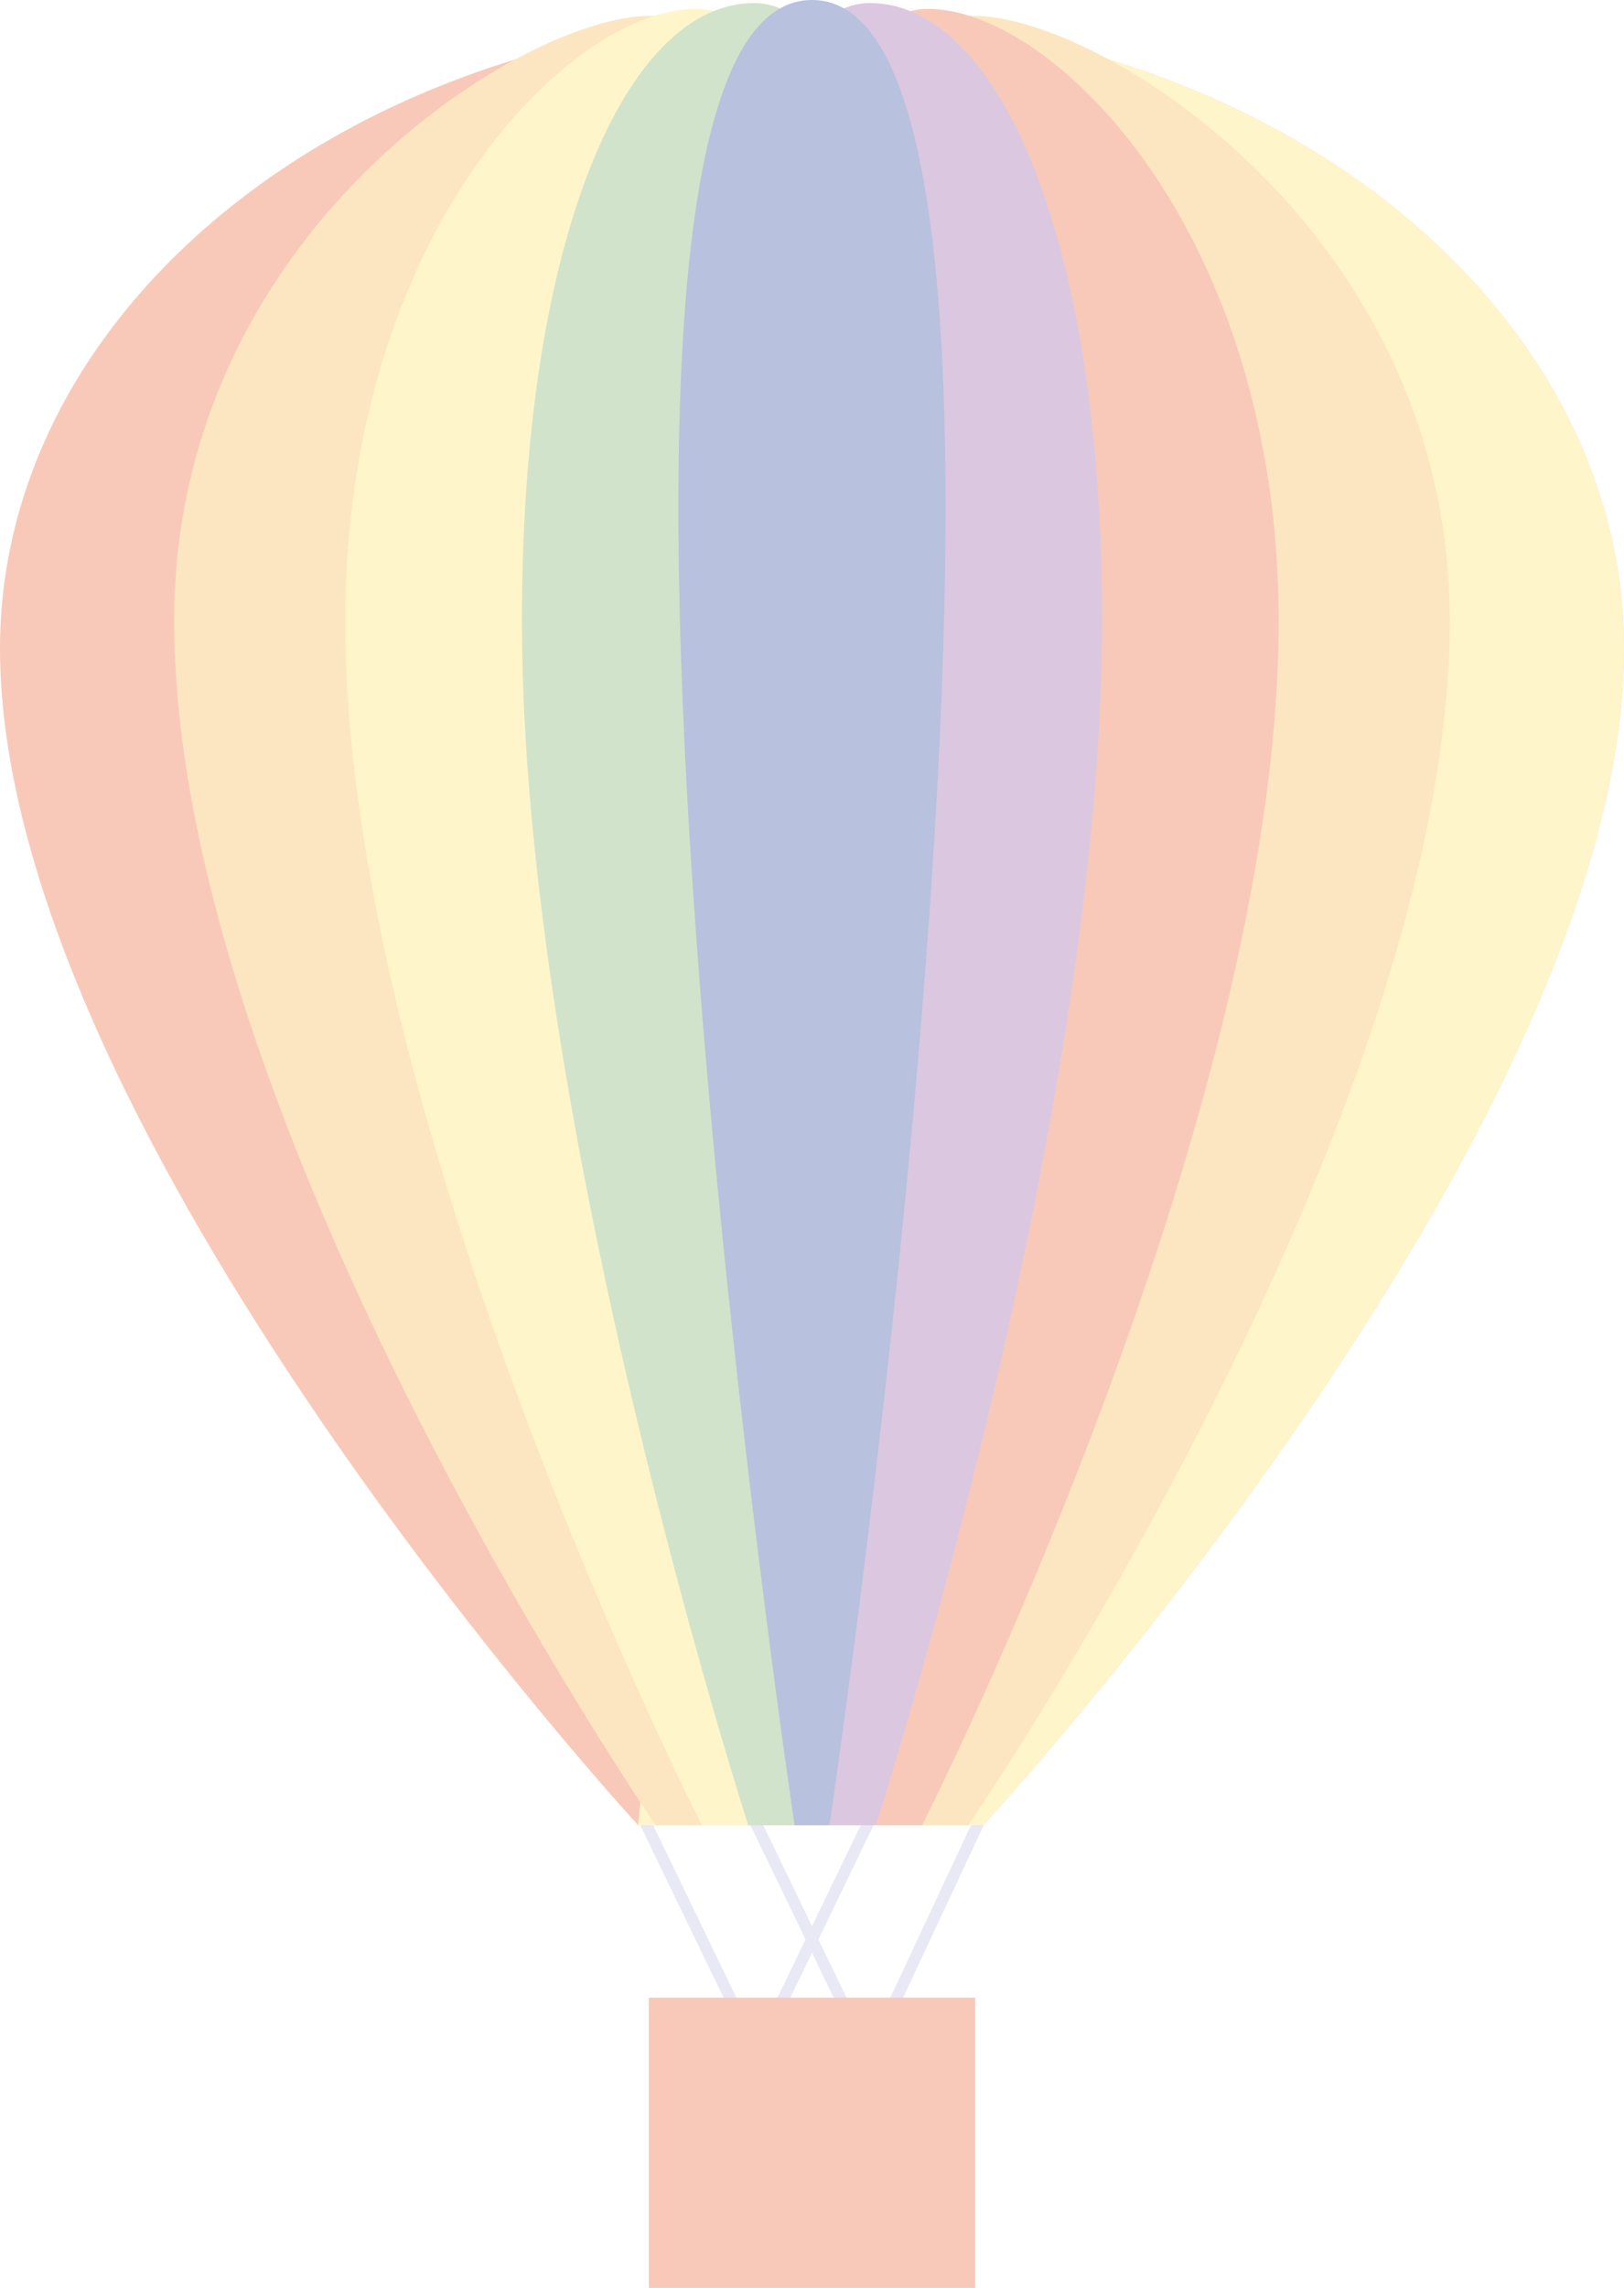
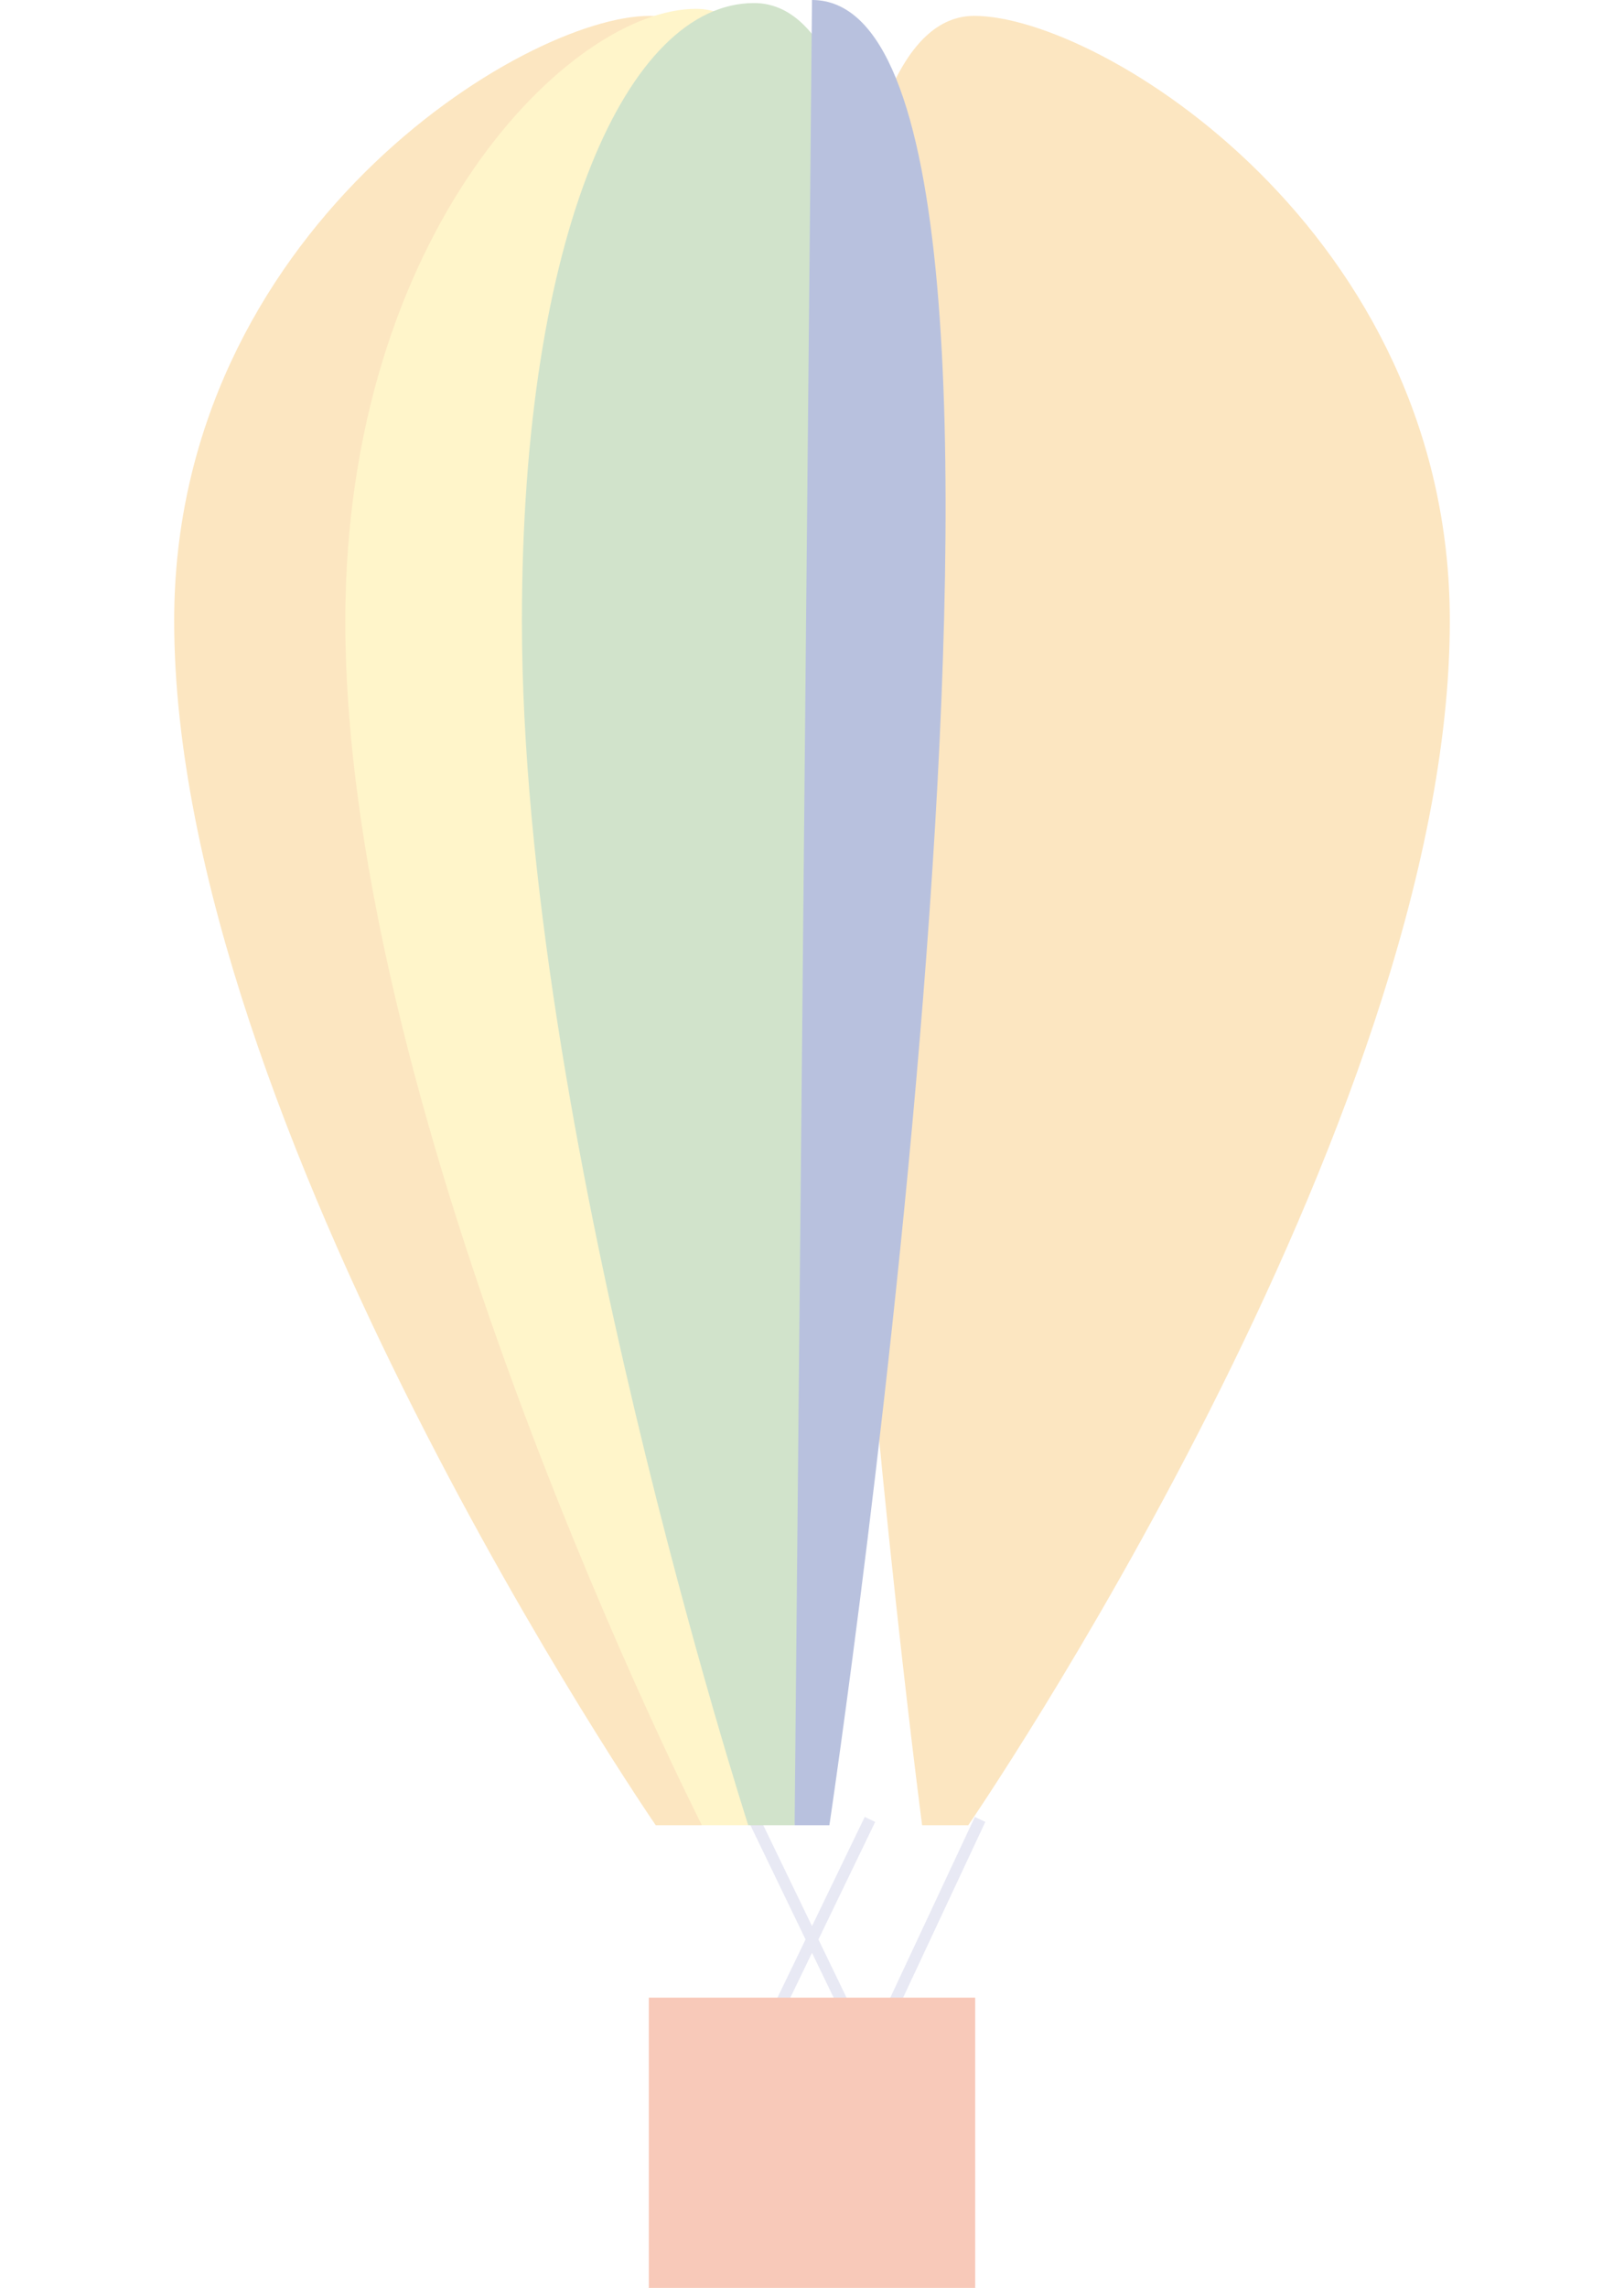
<svg xmlns="http://www.w3.org/2000/svg" id="_レイヤー_2" viewBox="0 0 53.24 74.96">
  <defs>
    <style>.cls-1{fill:#ed7950;}.cls-2{fill:#ffe57a;}.cls-3{fill:none;stroke:#c6c7e4;stroke-miterlimit:10;stroke-width:.38px;}.cls-4{opacity:.4;}.cls-5{fill:#a574af;}.cls-6{fill:#4e64ad;}.cls-7{fill:#f8c164;}.cls-8{fill:#8bba7e;}</style>
  </defs>
  <g id="_レイヤー_3">
    <g class="cls-4">
-       <line class="cls-3" x1="21.11" y1="59.61" x2="27.54" y2="72.92" />
      <line class="cls-3" x1="24.72" y1="59.61" x2="31.15" y2="72.92" />
      <line class="cls-3" x1="28.52" y1="59.61" x2="22.09" y2="72.92" />
      <line class="cls-3" x1="25.9" y1="72.92" x2="32.13" y2="59.61" />
      <rect class="cls-1" x="21.27" y="65.46" width="10.7" height="9.51" transform="translate(53.24 140.42) rotate(-180)" />
-       <path class="cls-1" d="m0,21.25c0,15.83,20.92,38.55,20.92,38.55h11.31s21.01-22.72,21.01-38.55c0-5.72-2.98-10.9-7.8-14.66C40.63,2.84,33.97.52,26.62.52c-7.35,0-14.01,2.32-18.82,6.07C2.98,10.34,0,15.53,0,21.25Z" />
-       <path class="cls-2" d="m20.92,59.8h11.31s21.01-22.72,21.01-38.55c0-5.72-2.98-10.9-7.8-14.66C40.63,2.84,33.97.52,26.62.52l-5.7,59.28Z" />
      <path class="cls-7" d="m21.49,59.8h1.52S30.8.52,21.3.52c-4.13,0-15.59,7.08-15.59,19.82,0,16.49,15.78,39.45,15.78,39.45Z" />
      <path class="cls-2" d="m23.01,59.8h1.52S32.32.29,22.82.29c-4.13,0-11.5,7.32-11.5,20.06,0,16.49,11.69,39.45,11.69,39.45Z" />
      <path class="cls-8" d="m24.53,59.8h1.52S34.23.1,24.72.1c-4.13,0-7.61,7.51-7.61,20.25,0,16.49,7.42,39.45,7.42,39.45Z" />
      <path class="cls-7" d="m31.75,59.8h-1.52S22.44.52,31.94.52c4.13,0,15.59,7.08,15.59,19.82,0,16.49-15.78,39.45-15.78,39.45Z" />
-       <path class="cls-1" d="m30.23,59.8h-1.52S20.92.29,30.42.29c4.13,0,11.5,7.32,11.5,20.06,0,16.49-11.69,39.45-11.69,39.45Z" />
-       <path class="cls-5" d="m28.71,59.8h-1.52S19.01.1,28.52.1c4.13,0,7.61,7.51,7.61,20.25,0,16.49-7.42,39.45-7.42,39.45Z" />
-       <path class="cls-6" d="m26.05,59.8h1.14S36.13,0,26.62,0c-9.51,0-.57,59.8-.57,59.8Z" />
+       <path class="cls-6" d="m26.05,59.8h1.14S36.13,0,26.62,0Z" />
    </g>
  </g>
</svg>